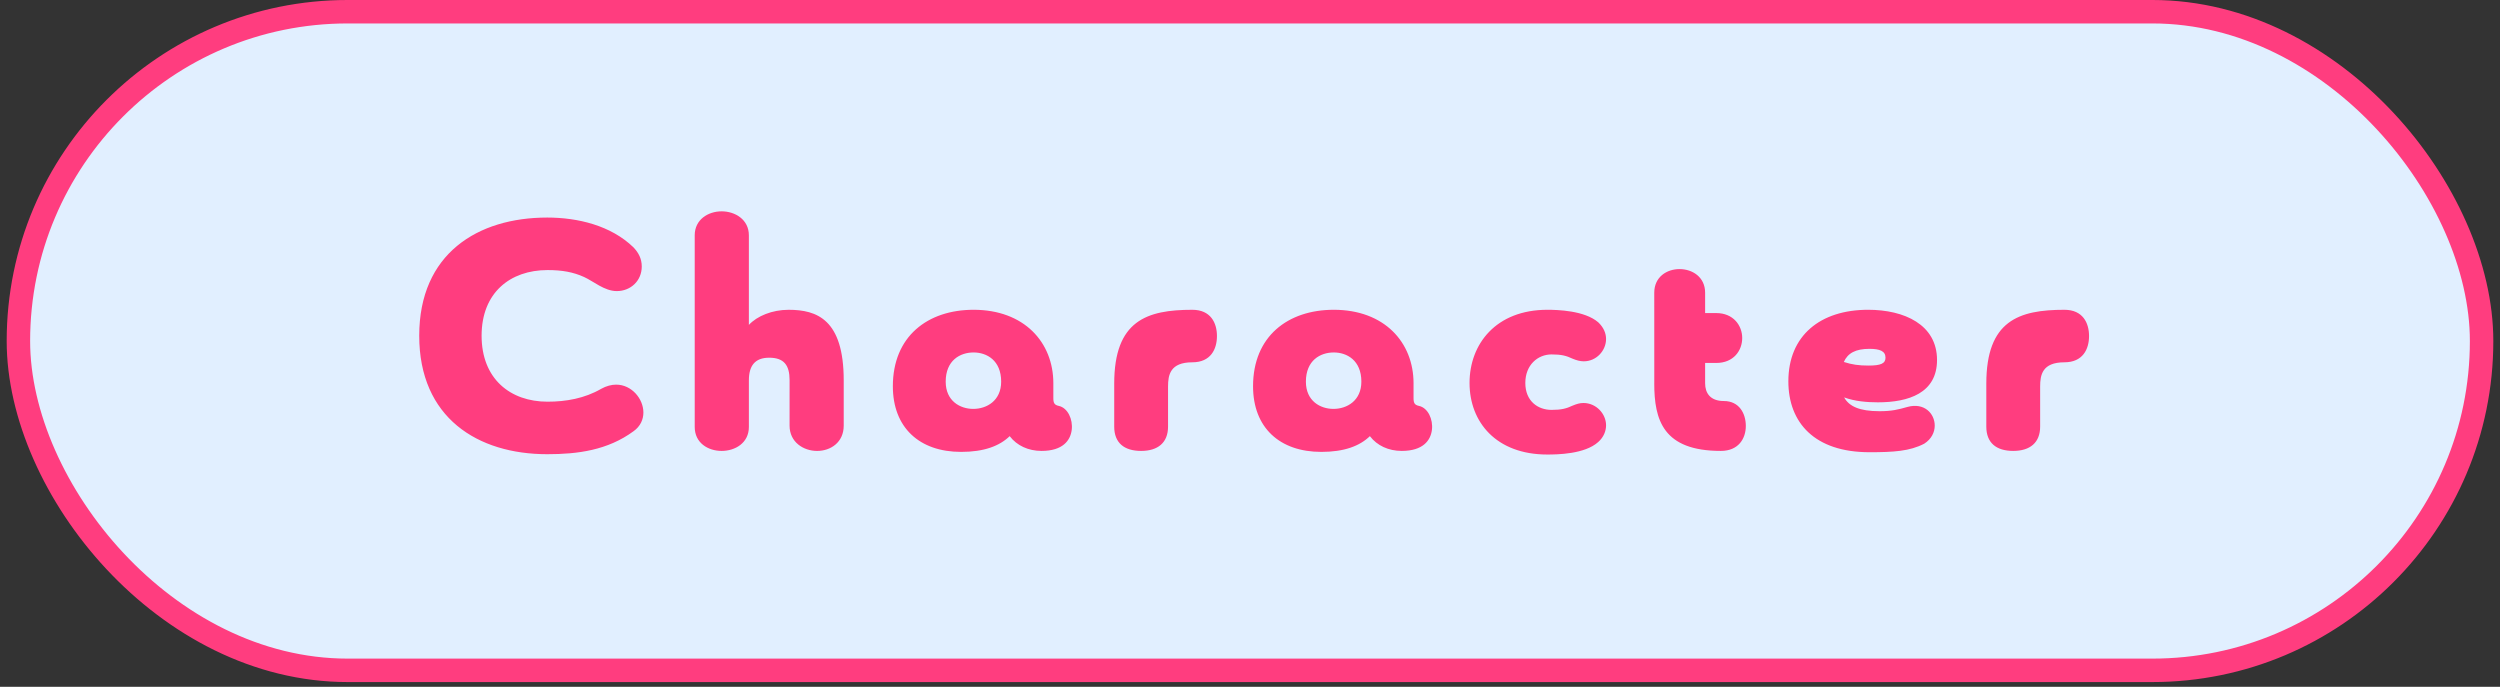
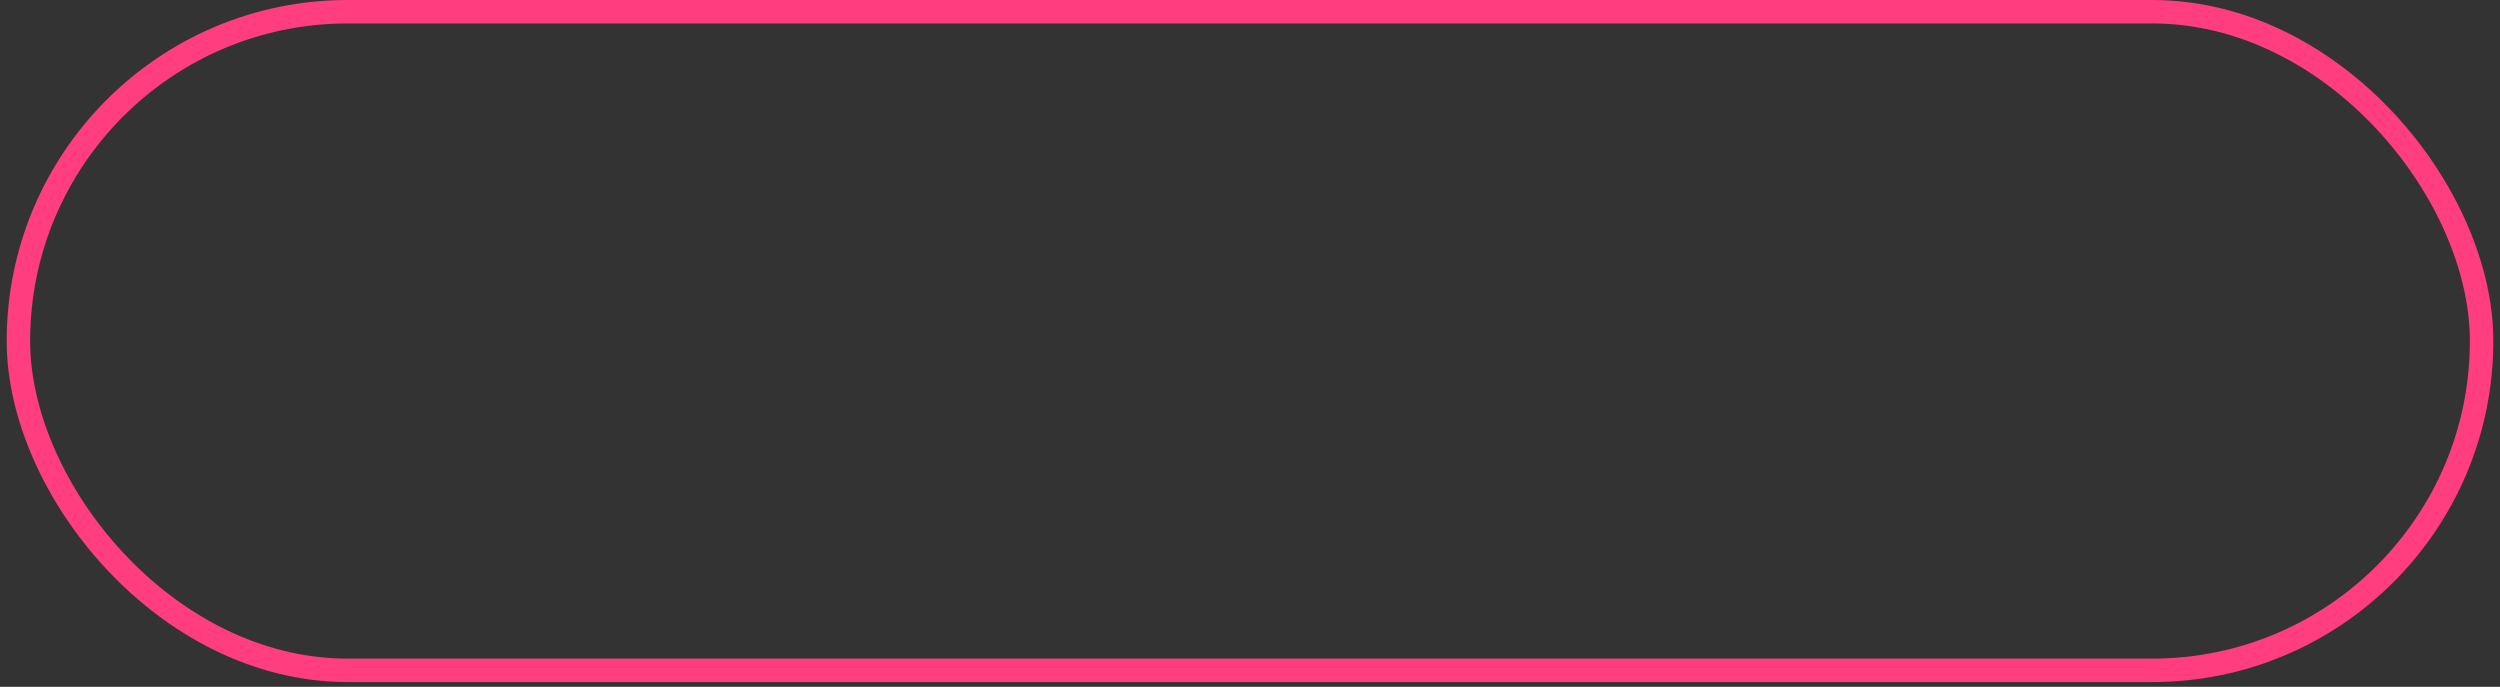
<svg xmlns="http://www.w3.org/2000/svg" width="182" height="50" fill="none">
  <rect width="100%" height="100%" fill="#333333" stroke="none" />
-   <rect width="179.32" height="47.947" x="1.34" y=".853" fill="#E1EFFF" rx="23.973" />
  <rect width="179.32" height="47.947" x="1.34" y=".853" stroke="#FF3D7F" stroke-width="1.707" rx="23.973" />
-   <path fill="#FF3D7F" d="M46.122 31.393c-1.887 1.386-4.062 1.673-6.284 1.673-5.065 0-9.318-2.653-9.318-8.626s4.253-8.602 9.318-8.602c2.222 0 4.636.574 6.284 2.175.359.382.598.812.598 1.386 0 1.05-.813 1.792-1.816 1.792-.908 0-1.697-.717-2.39-1.028-.788-.358-1.6-.502-2.652-.502-2.724 0-4.802 1.65-4.802 4.78s2.078 4.802 4.802 4.802c1.338 0 2.7-.24 3.895-.932.382-.215.765-.31 1.099-.31 1.123 0 1.983 1.027 1.983 2.03 0 .502-.215 1.004-.717 1.362m11.359-3.727c0-1.076-.407-1.625-1.482-1.625-1.051 0-1.481.597-1.481 1.649v3.392c0 1.171-1.004 1.745-1.983 1.745s-1.96-.574-1.96-1.745V17.13c0-1.147.98-1.745 1.96-1.745s1.983.598 1.983 1.745v6.523c.597-.646 1.696-1.1 2.891-1.1 2.055 0 4.014.693 4.014 5.138v3.297c0 1.218-.956 1.84-1.935 1.84-1.004 0-2.007-.645-2.007-1.84zm19.202.239v1.075c0 .358.072.502.406.573.645.144 1.028.98.932 1.744-.096.765-.645 1.53-2.198 1.53-.956 0-1.792-.383-2.318-1.075-.74.716-1.864 1.146-3.536 1.146-3.034 0-4.97-1.768-4.97-4.778 0-3.632 2.533-5.568 5.878-5.568 3.68 0 5.806 2.366 5.806 5.353m-3.799-.12c0-1.553-1.051-2.126-2.007-2.126-.98 0-2.031.573-2.031 2.126 0 1.41 1.051 1.983 2.007 1.983.98 0 2.031-.597 2.031-1.983m8.23 3.274v-3.13c0-4.588 2.366-5.376 5.687-5.376 1.338 0 1.792.955 1.792 1.911s-.454 1.912-1.792 1.912c-1.625 0-1.768.931-1.768 1.768v2.915c0 1.17-.741 1.768-1.96 1.768s-1.959-.574-1.959-1.768m21.791-3.154v1.075c0 .358.072.502.406.573.645.144 1.028.98.932 1.744-.096.765-.645 1.53-2.198 1.53-.956 0-1.792-.383-2.318-1.075-.74.716-1.864 1.146-3.536 1.146-3.034 0-4.97-1.768-4.97-4.778 0-3.632 2.533-5.568 5.878-5.568 3.68 0 5.806 2.366 5.806 5.353m-3.799-.12c0-1.553-1.051-2.126-2.007-2.126-.98 0-2.031.573-2.031 2.126 0 1.41 1.051 1.983 2.007 1.983.98 0 2.031-.597 2.031-1.983m11.936.096h-4.061c0-2.844 1.935-5.329 5.662-5.329.717 0 2.7.048 3.704.909.406.382.573.812.573 1.218 0 .836-.693 1.625-1.625 1.625-.262 0-.525-.072-.812-.191-.454-.215-.812-.311-1.529-.311-1.004 0-1.912.765-1.912 2.079m-4.061 0h4.061c0 1.314.908 1.959 1.912 1.959.717 0 1.075-.096 1.529-.31.287-.12.526-.192.789-.192.931 0 1.648.789 1.648 1.625 0 .406-.167.86-.573 1.218-.98.885-2.987.909-3.704.909-3.727 0-5.662-2.366-5.662-5.21m13.449.024V21.31c0-1.147.908-1.72 1.84-1.72.931 0 1.863.573 1.863 1.72v1.482h.813c1.242 0 1.887.907 1.887 1.815s-.621 1.816-1.887 1.816h-.813v1.482c0 .692.359 1.29 1.362 1.29 1.123 0 1.601.908 1.601 1.816s-.526 1.816-1.816 1.816c-4.205 0-4.85-2.246-4.85-4.922m16.285 1.385c-.788 0-1.672-.071-2.461-.358.359.645 1.099 1.004 2.581 1.004.884 0 1.362-.12 2.031-.311 1.218-.335 1.983.478 1.983 1.362 0 .478-.239.98-.765 1.314-1.051.55-2.246.621-3.99.621-3.99 0-5.901-2.15-5.901-5.16 0-3.346 2.341-5.21 5.806-5.21 2.628 0 5.017 1.076 5.017 3.656 0 2.413-2.079 3.082-4.301 3.082m-.621-3.894c-1.003 0-1.577.31-1.863.956.597.19 1.075.262 1.792.262.884 0 1.242-.143 1.242-.573 0-.478-.406-.645-1.171-.645m8.51 5.663v-3.13c0-4.588 2.366-5.376 5.687-5.376 1.338 0 1.792.955 1.792 1.911s-.454 1.912-1.792 1.912c-1.625 0-1.768.931-1.768 1.768v2.915c0 1.17-.741 1.768-1.96 1.768s-1.959-.574-1.959-1.768" />
</svg>